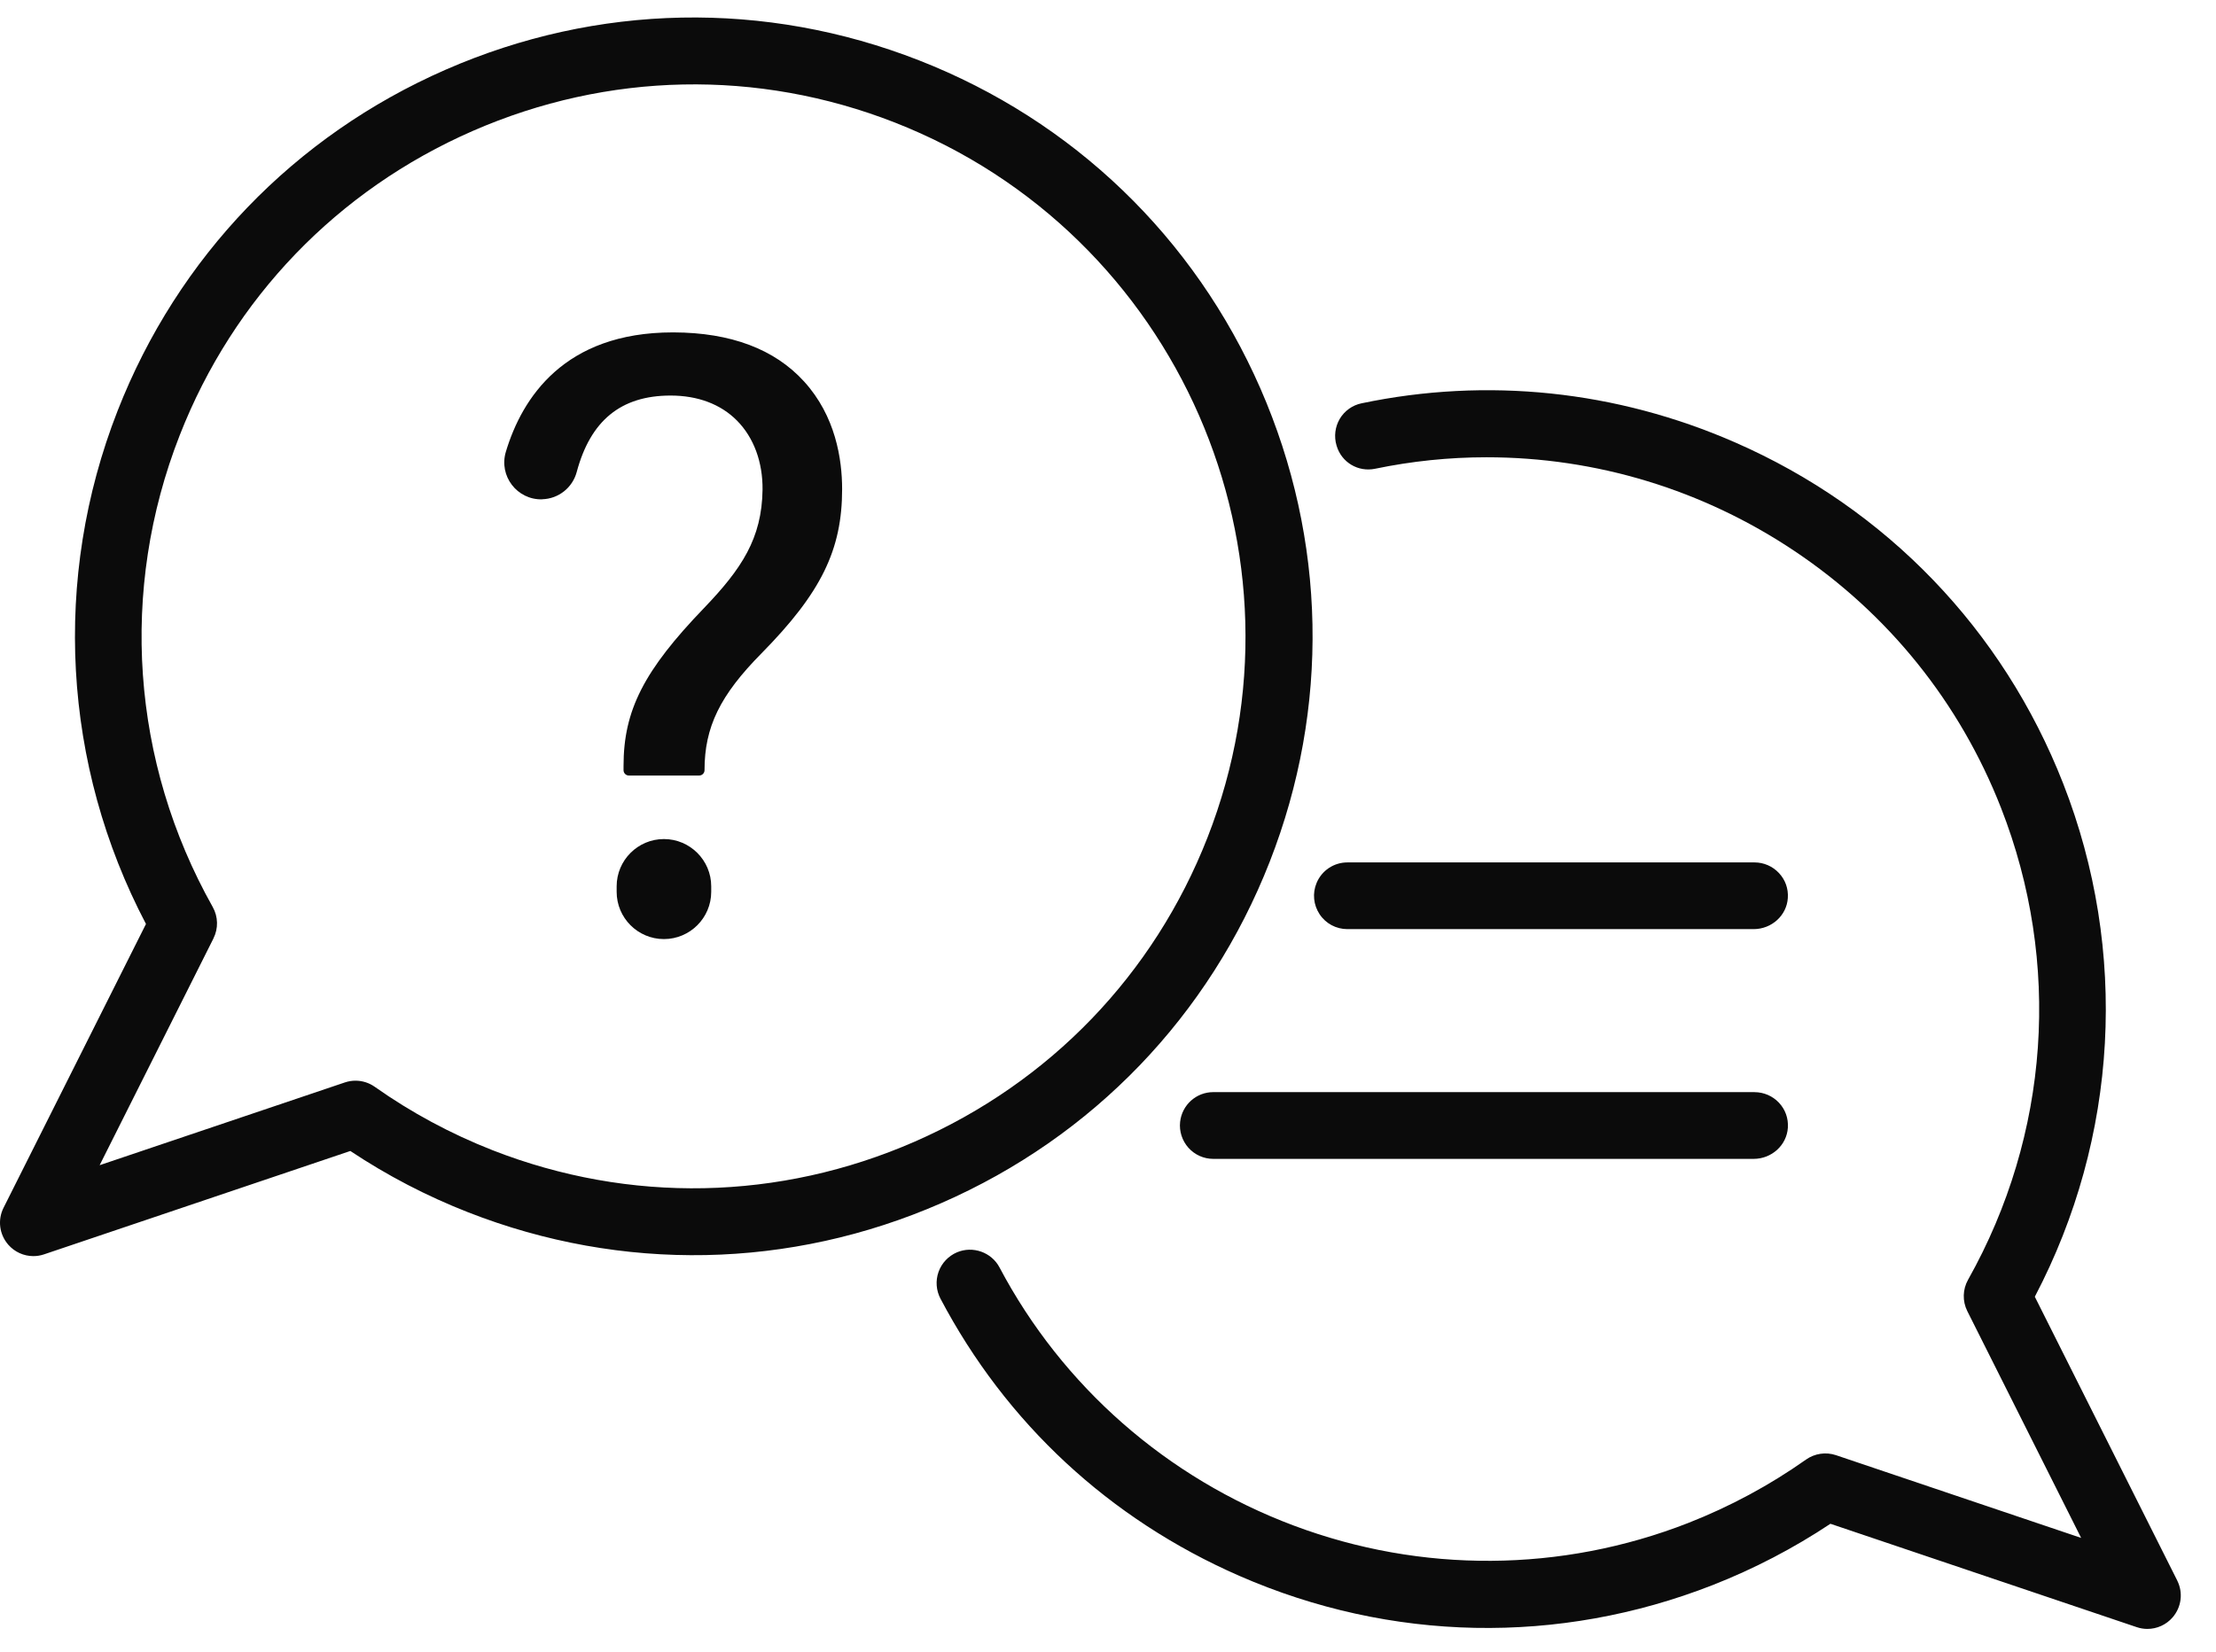
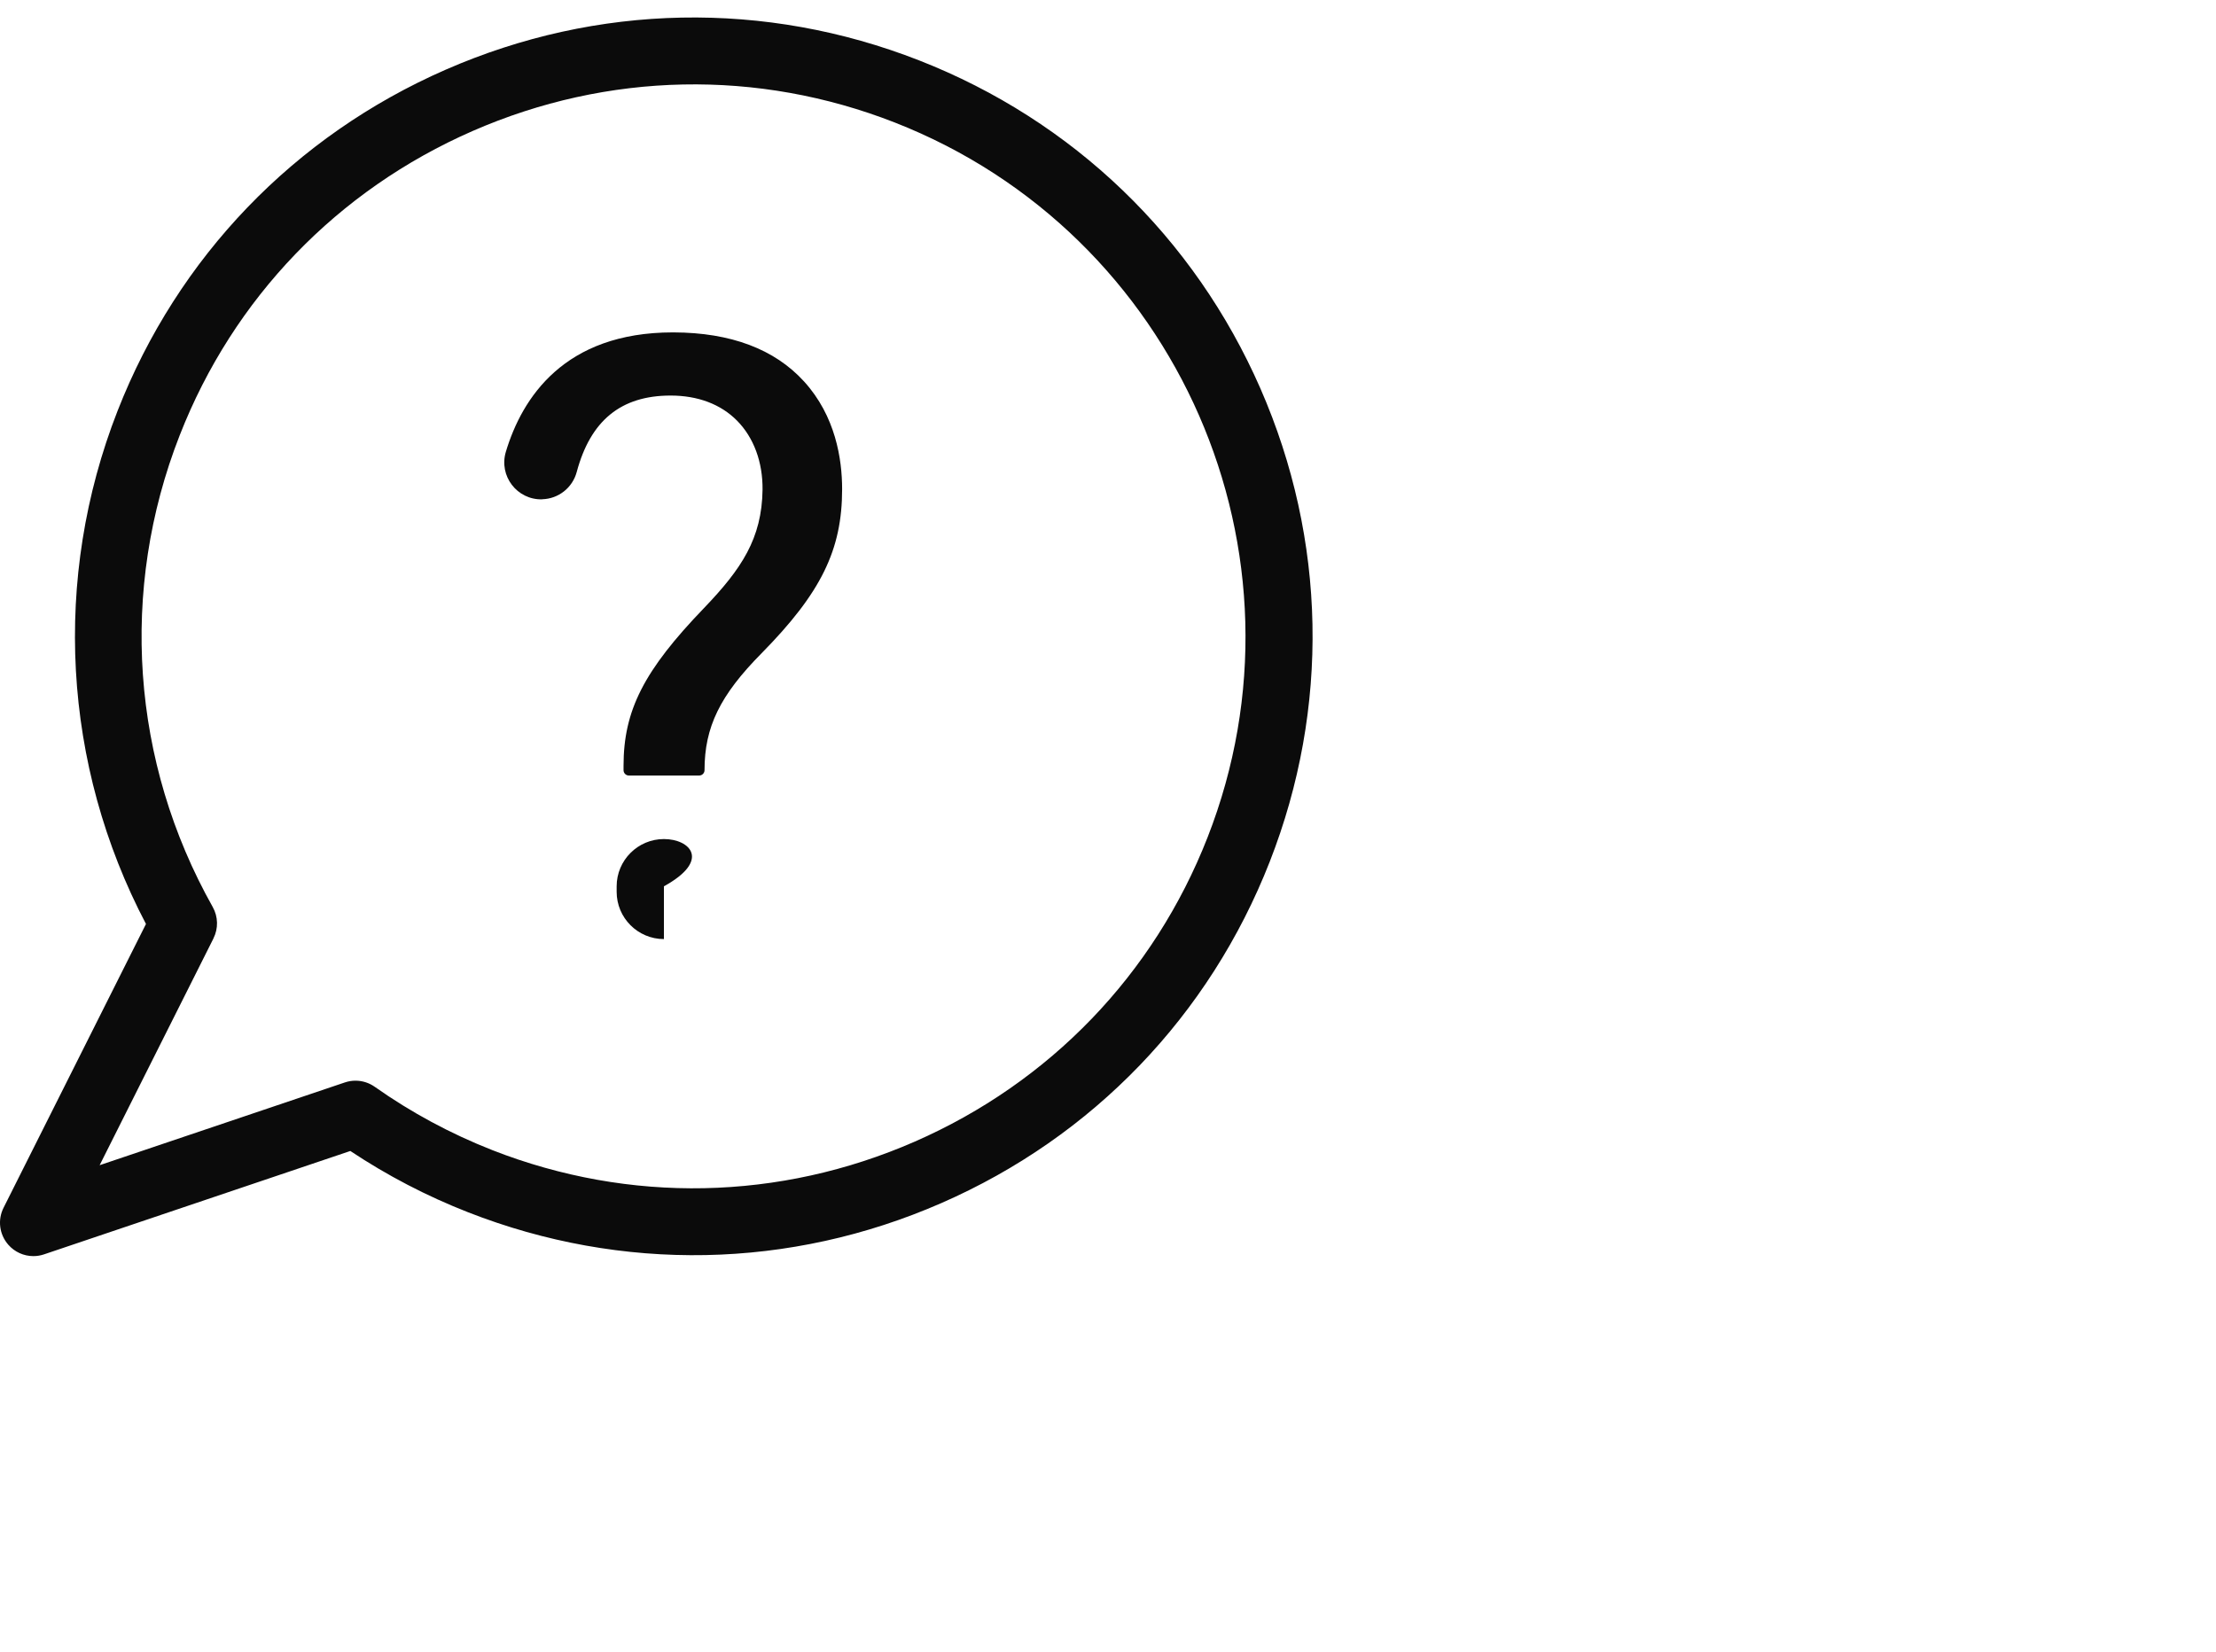
<svg xmlns="http://www.w3.org/2000/svg" width="55" height="41" viewBox="0 0 55 41" fill="none">
  <g clip-path="url(#clip0_6041_15589)">
    <path d="M31.513 21.393C33.008 17.574 32.926 13.401 31.283 9.644C29.639 5.887 26.631 2.994 22.812 1.499C18.993 0.004 14.821 0.085 11.063 1.729C7.306 3.372 4.413 6.38 2.918 10.199C1.293 14.351 1.55 18.99 3.623 22.936L0.088 29.981C-0.063 30.282 -0.017 30.641 0.204 30.896C0.361 31.077 0.589 31.181 0.829 31.181C0.919 31.181 1.008 31.166 1.094 31.137L8.695 28.571C9.61 29.18 10.593 29.692 11.619 30.093C15.438 31.588 19.61 31.507 23.367 29.863C27.125 28.22 30.017 25.212 31.513 21.393V21.393ZM5.298 23.293C5.422 23.046 5.415 22.756 5.28 22.515C3.255 18.914 2.956 14.645 4.461 10.803C5.792 7.402 8.374 4.72 11.73 3.252C15.086 1.785 18.807 1.71 22.208 3.041C29.241 5.795 32.723 13.756 29.97 20.789C28.639 24.19 26.057 26.872 22.701 28.34C19.345 29.807 15.624 29.882 12.222 28.551C11.187 28.145 10.204 27.616 9.301 26.978C9.16 26.879 8.995 26.826 8.823 26.826C8.733 26.826 8.644 26.841 8.558 26.87L2.473 28.924L5.299 23.293L5.298 23.293Z" fill="#0B0B0B" />
-     <path d="M54.038 39.234L50.503 32.189C52.575 28.242 52.833 23.604 51.208 19.452C49.713 15.633 46.82 12.624 43.062 10.981C40.117 9.693 36.91 9.358 33.79 10.012C33.566 10.059 33.37 10.199 33.253 10.396C33.136 10.594 33.106 10.834 33.171 11.054L33.175 11.068C33.298 11.479 33.708 11.723 34.129 11.636C35.038 11.447 35.968 11.351 36.894 11.351C39.62 11.351 42.264 12.156 44.54 13.679C46.87 15.238 48.642 17.442 49.665 20.056C51.169 23.898 50.87 28.166 48.846 31.768C48.711 32.008 48.704 32.299 48.827 32.545L51.653 38.176L45.568 36.122C45.318 36.038 45.04 36.079 44.825 36.231C43.922 36.869 42.938 37.398 41.904 37.804C38.755 39.036 35.276 39.059 32.106 37.868C28.96 36.687 26.367 34.412 24.807 31.461C24.608 31.084 24.144 30.92 23.751 31.087C23.538 31.178 23.371 31.355 23.294 31.573C23.217 31.79 23.234 32.031 23.341 32.235C24.971 35.328 27.535 37.707 30.758 39.117C34.515 40.76 38.688 40.842 42.507 39.347C43.532 38.945 44.516 38.433 45.43 37.825L53.032 40.391C53.118 40.42 53.207 40.435 53.297 40.435C53.537 40.435 53.765 40.331 53.922 40.15C54.143 39.895 54.189 39.536 54.038 39.235V39.234Z" fill="#0B0B0B" />
-     <path d="M43.548 27.11H30.113C29.691 27.11 29.337 27.427 29.29 27.848C29.264 28.081 29.34 28.316 29.496 28.491C29.653 28.667 29.878 28.767 30.113 28.767H43.524C43.973 28.767 44.346 28.427 44.374 27.993C44.389 27.761 44.311 27.541 44.152 27.372C43.996 27.206 43.775 27.111 43.548 27.111V27.11Z" fill="#0B0B0B" />
-     <path d="M33.442 23.064H43.523C43.972 23.064 44.346 22.724 44.373 22.291C44.389 22.059 44.31 21.838 44.151 21.67C43.995 21.503 43.775 21.408 43.547 21.408H33.442C33.106 21.408 32.806 21.608 32.677 21.918C32.57 22.174 32.599 22.465 32.753 22.696C32.906 22.927 33.164 23.064 33.442 23.064Z" fill="#0B0B0B" />
    <path d="M13.458 12.393C13.862 12.382 14.21 12.106 14.314 11.716C14.655 10.444 15.407 9.819 16.644 9.819C17.32 9.819 17.89 10.034 18.292 10.441C18.708 10.861 18.933 11.47 18.926 12.156C18.91 13.368 18.404 14.123 17.474 15.093C15.98 16.645 15.476 17.634 15.476 19.012V19.118C15.476 19.192 15.535 19.251 15.608 19.251H17.353C17.426 19.251 17.486 19.192 17.486 19.119C17.486 18.048 17.869 17.261 18.901 16.217C20.378 14.717 20.901 13.651 20.901 12.143C20.901 11.397 20.738 10.328 19.957 9.47C19.226 8.666 18.137 8.256 16.72 8.251C16.714 8.251 16.706 8.251 16.7 8.251C14.002 8.251 12.957 9.878 12.555 11.215C12.375 11.813 12.833 12.413 13.458 12.395V12.393Z" fill="#0B0B0B" />
-     <path d="M16.478 20.828C15.831 20.828 15.305 21.355 15.305 22.001V22.138C15.305 22.785 15.831 23.311 16.478 23.311C17.125 23.311 17.652 22.785 17.652 22.138V22.001C17.652 21.355 17.125 20.828 16.478 20.828Z" fill="#0B0B0B" />
+     <path d="M16.478 20.828C15.831 20.828 15.305 21.355 15.305 22.001V22.138C15.305 22.785 15.831 23.311 16.478 23.311V22.001C17.652 21.355 17.125 20.828 16.478 20.828Z" fill="#0B0B0B" />
  </g>
  <defs>
    <clipPath id="clip0_6041_15589">
      <rect width="54.126" height="40" fill="white" transform="translate(0 0.434)" />
    </clipPath>
  </defs>
</svg>